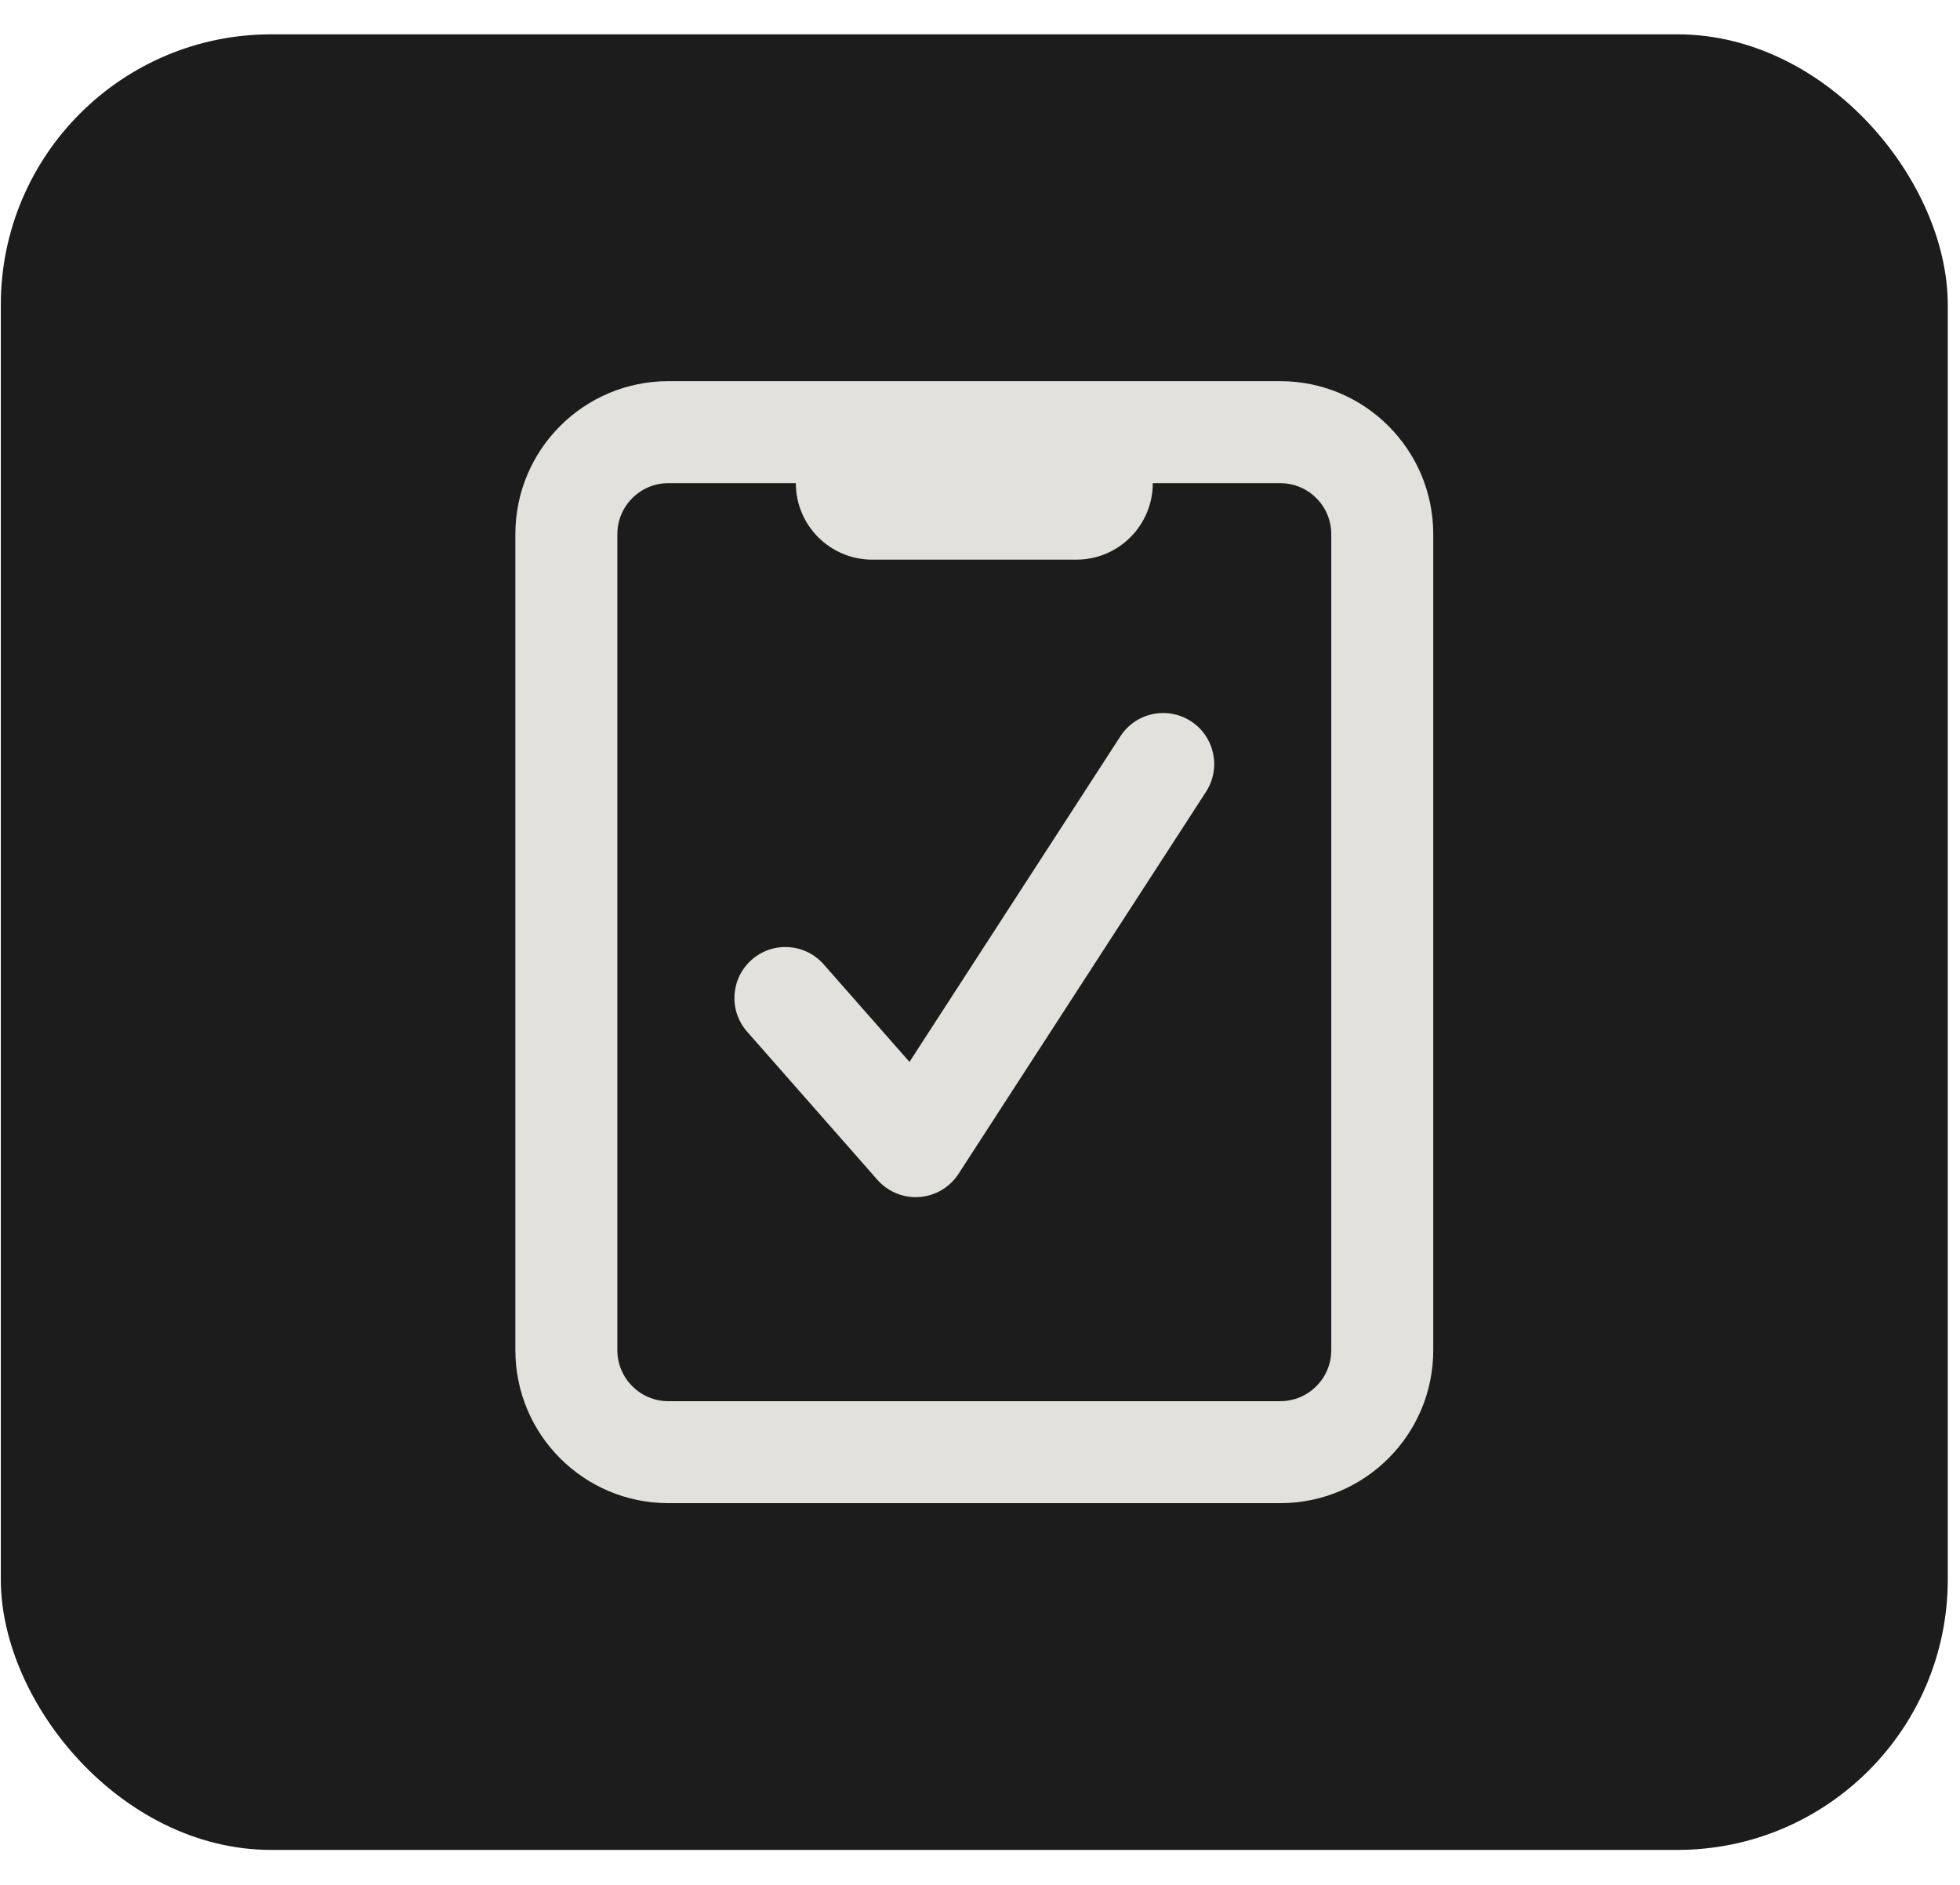
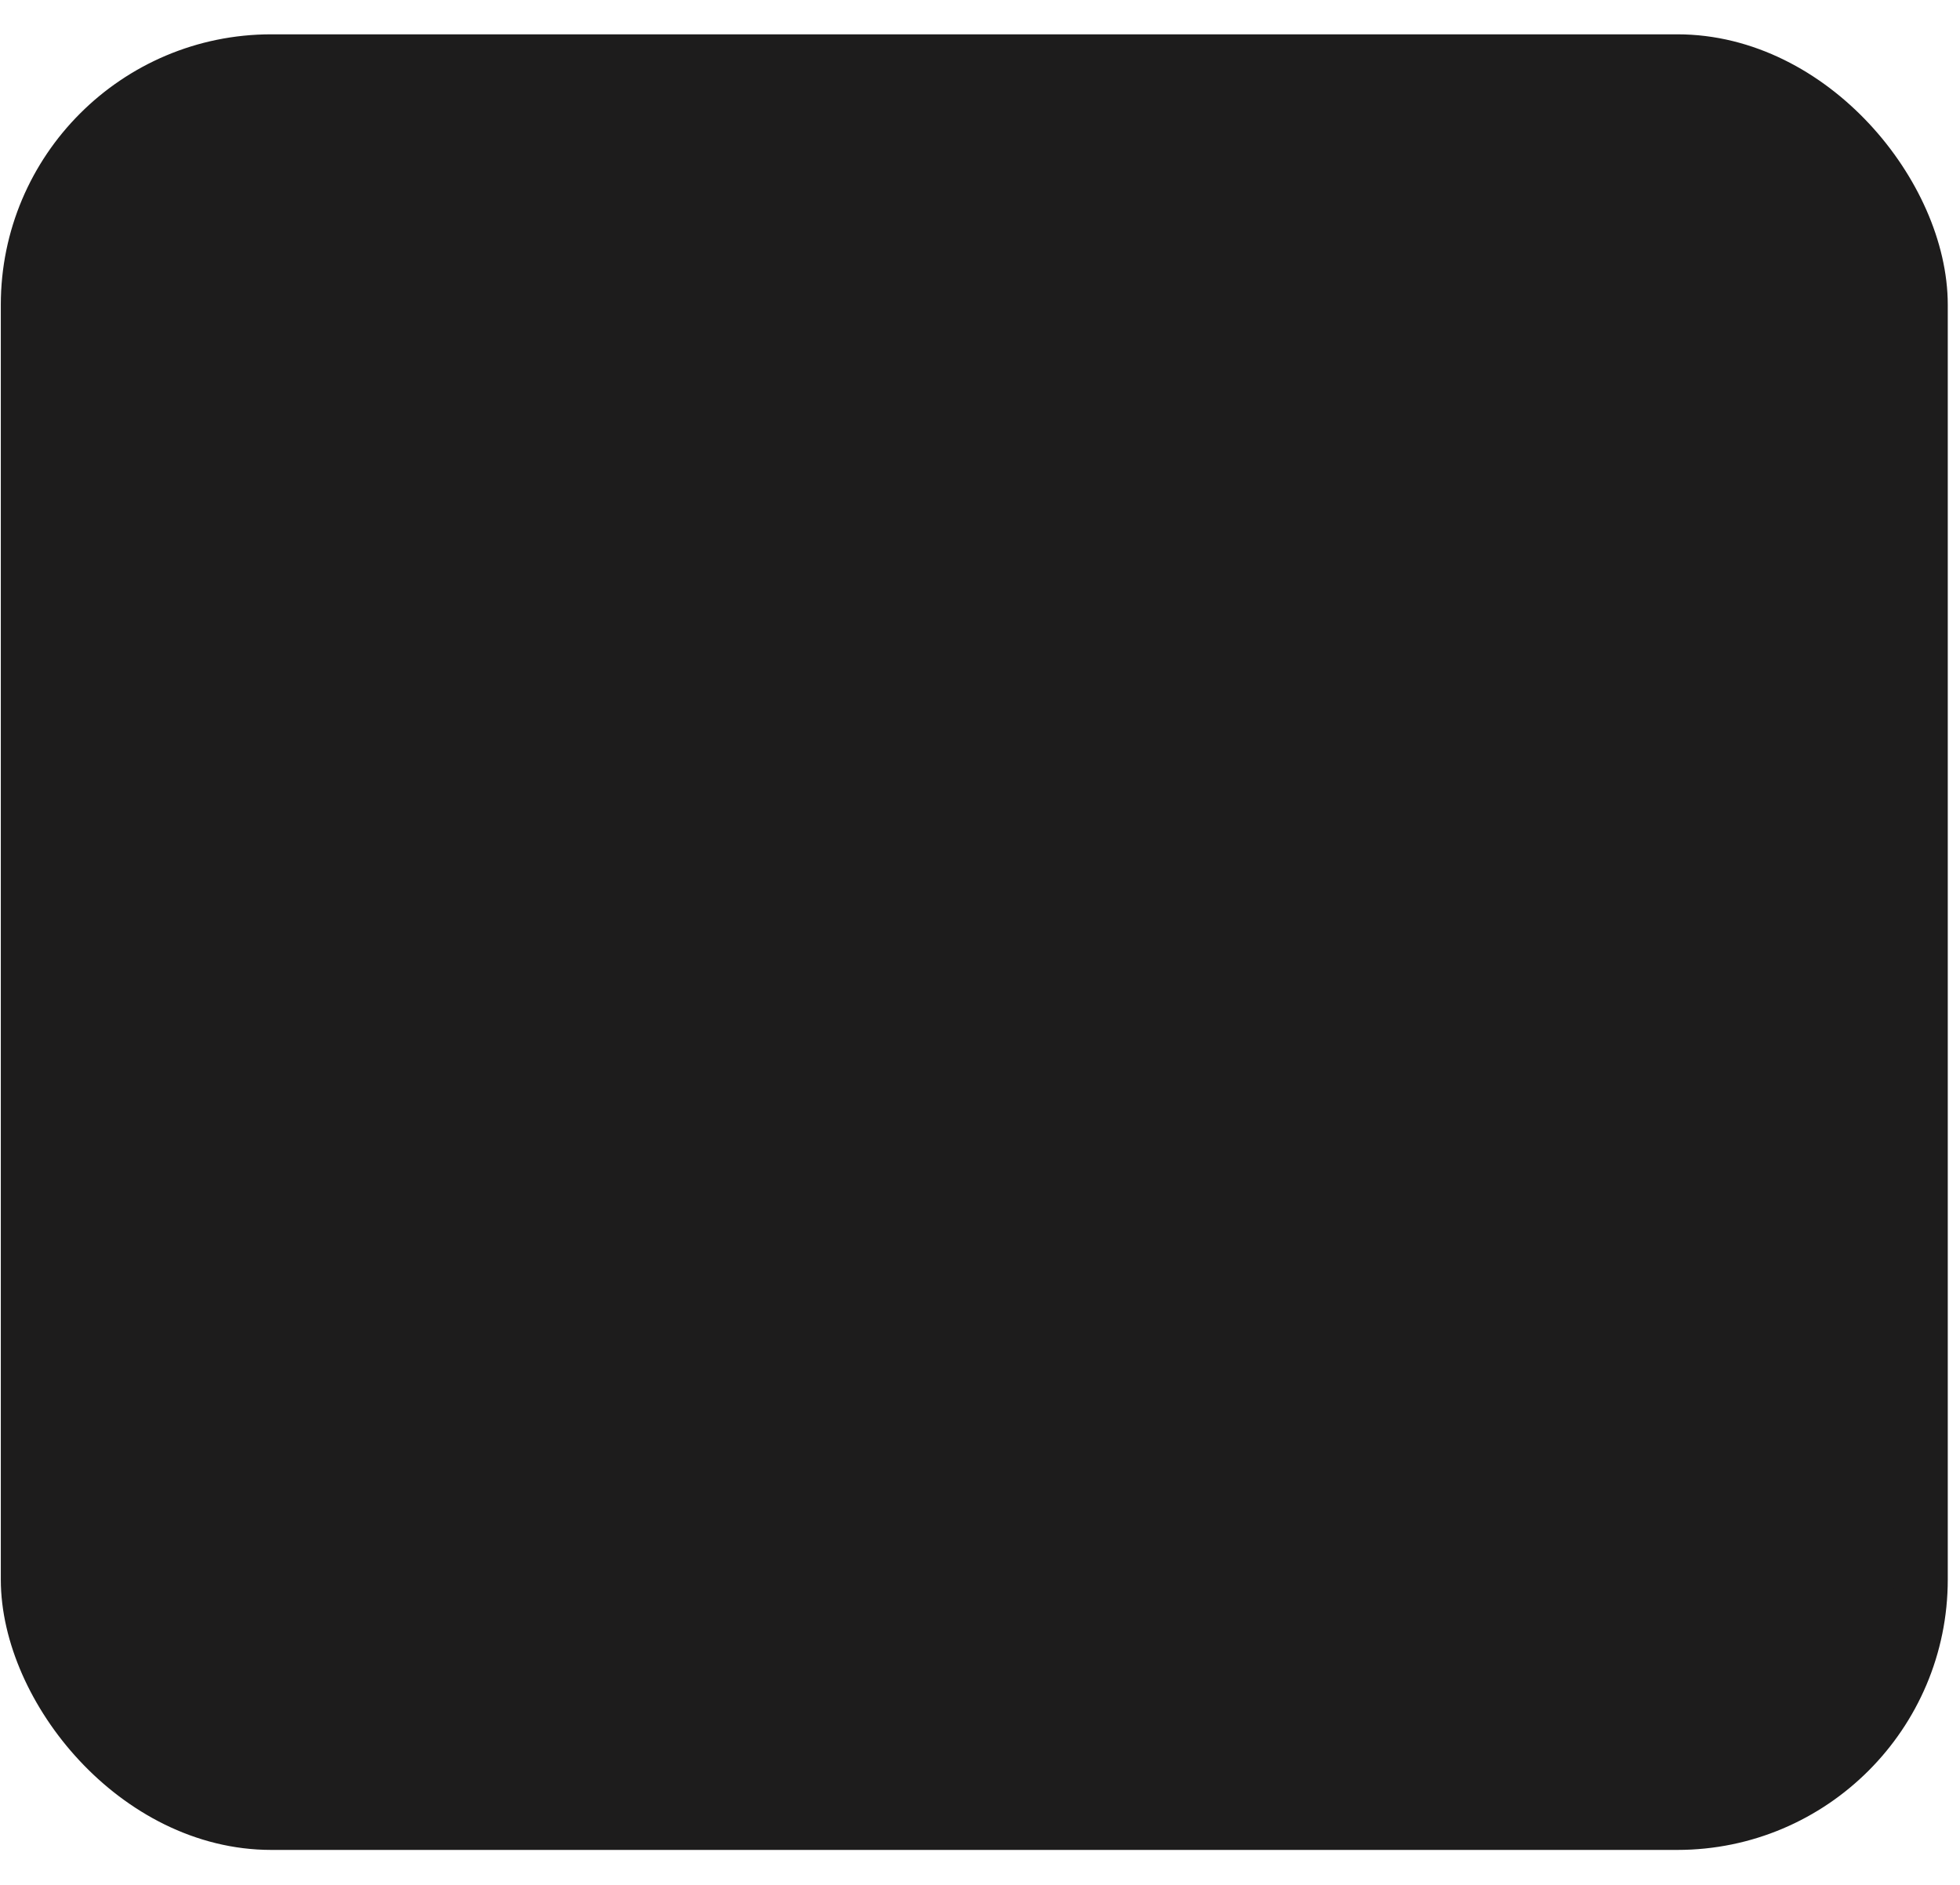
<svg xmlns="http://www.w3.org/2000/svg" width="52" height="50" viewBox="0 0 52 50" fill="none">
  <rect x="0.739" y="1.628" width="50.219" height="46.727" rx="6.457" fill="#1D1C1C" stroke="#1D1C1C" stroke-width="1.435" />
-   <path d="M17.732 10.111C15.49 10.111 13.673 11.928 13.673 14.17V35.816C13.673 38.057 15.49 39.874 17.732 39.874H33.966C36.208 39.874 38.025 38.057 38.025 35.816V14.17C38.025 11.928 36.208 10.111 33.966 10.111H17.732ZM17.732 12.817H21.114C21.114 13.938 22.023 14.846 23.143 14.846H28.555C29.676 14.846 30.584 13.938 30.584 12.817H33.966C34.714 12.817 35.319 13.422 35.319 14.17V35.816C35.319 36.563 34.714 37.169 33.966 37.169H17.732C16.985 37.169 16.379 36.563 16.379 35.816V14.17C16.379 13.422 16.985 12.817 17.732 12.817ZM30.835 18.914C30.401 18.922 29.98 19.139 29.725 19.531L24.129 28.169L21.853 25.581C21.359 25.02 20.504 24.965 19.944 25.459C19.383 25.952 19.328 26.807 19.822 27.368L23.278 31.297C23.537 31.59 23.907 31.757 24.294 31.757C24.327 31.757 24.36 31.756 24.393 31.753C24.816 31.722 25.198 31.495 25.429 31.14L31.997 21.003C32.402 20.376 32.223 19.538 31.596 19.132C31.36 18.98 31.096 18.909 30.835 18.914Z" fill="#E2E1DC" />
</svg>